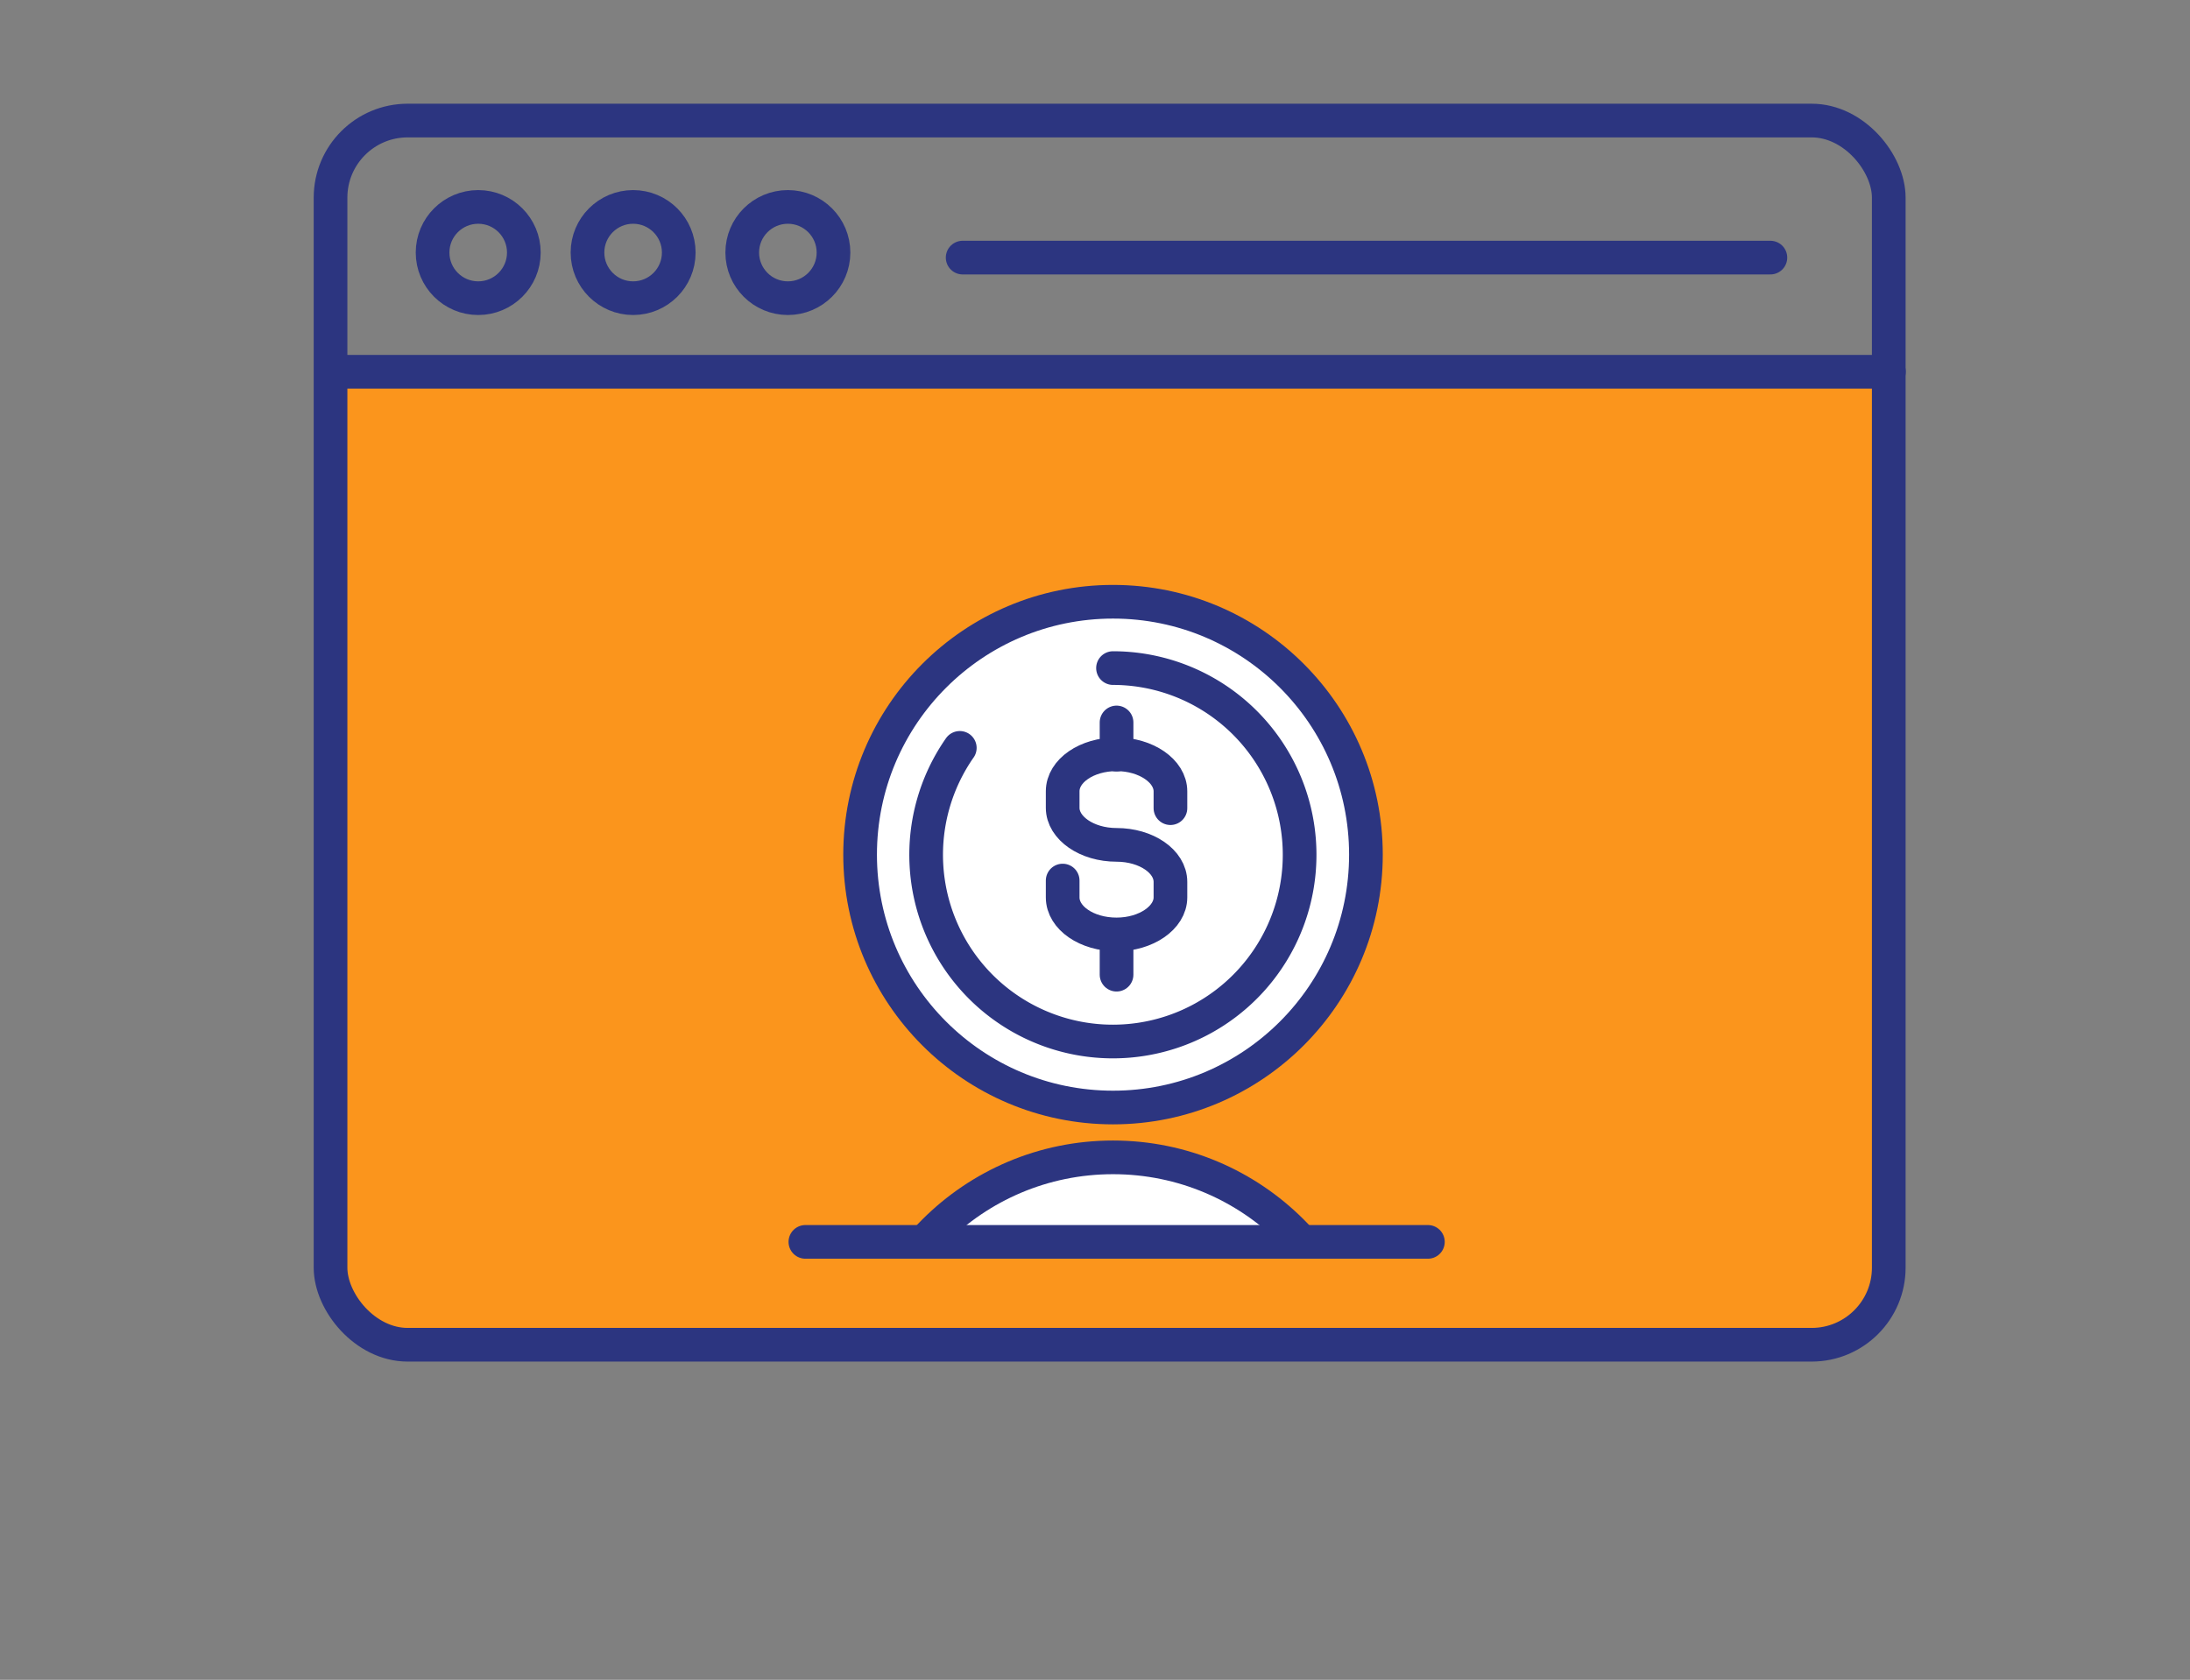
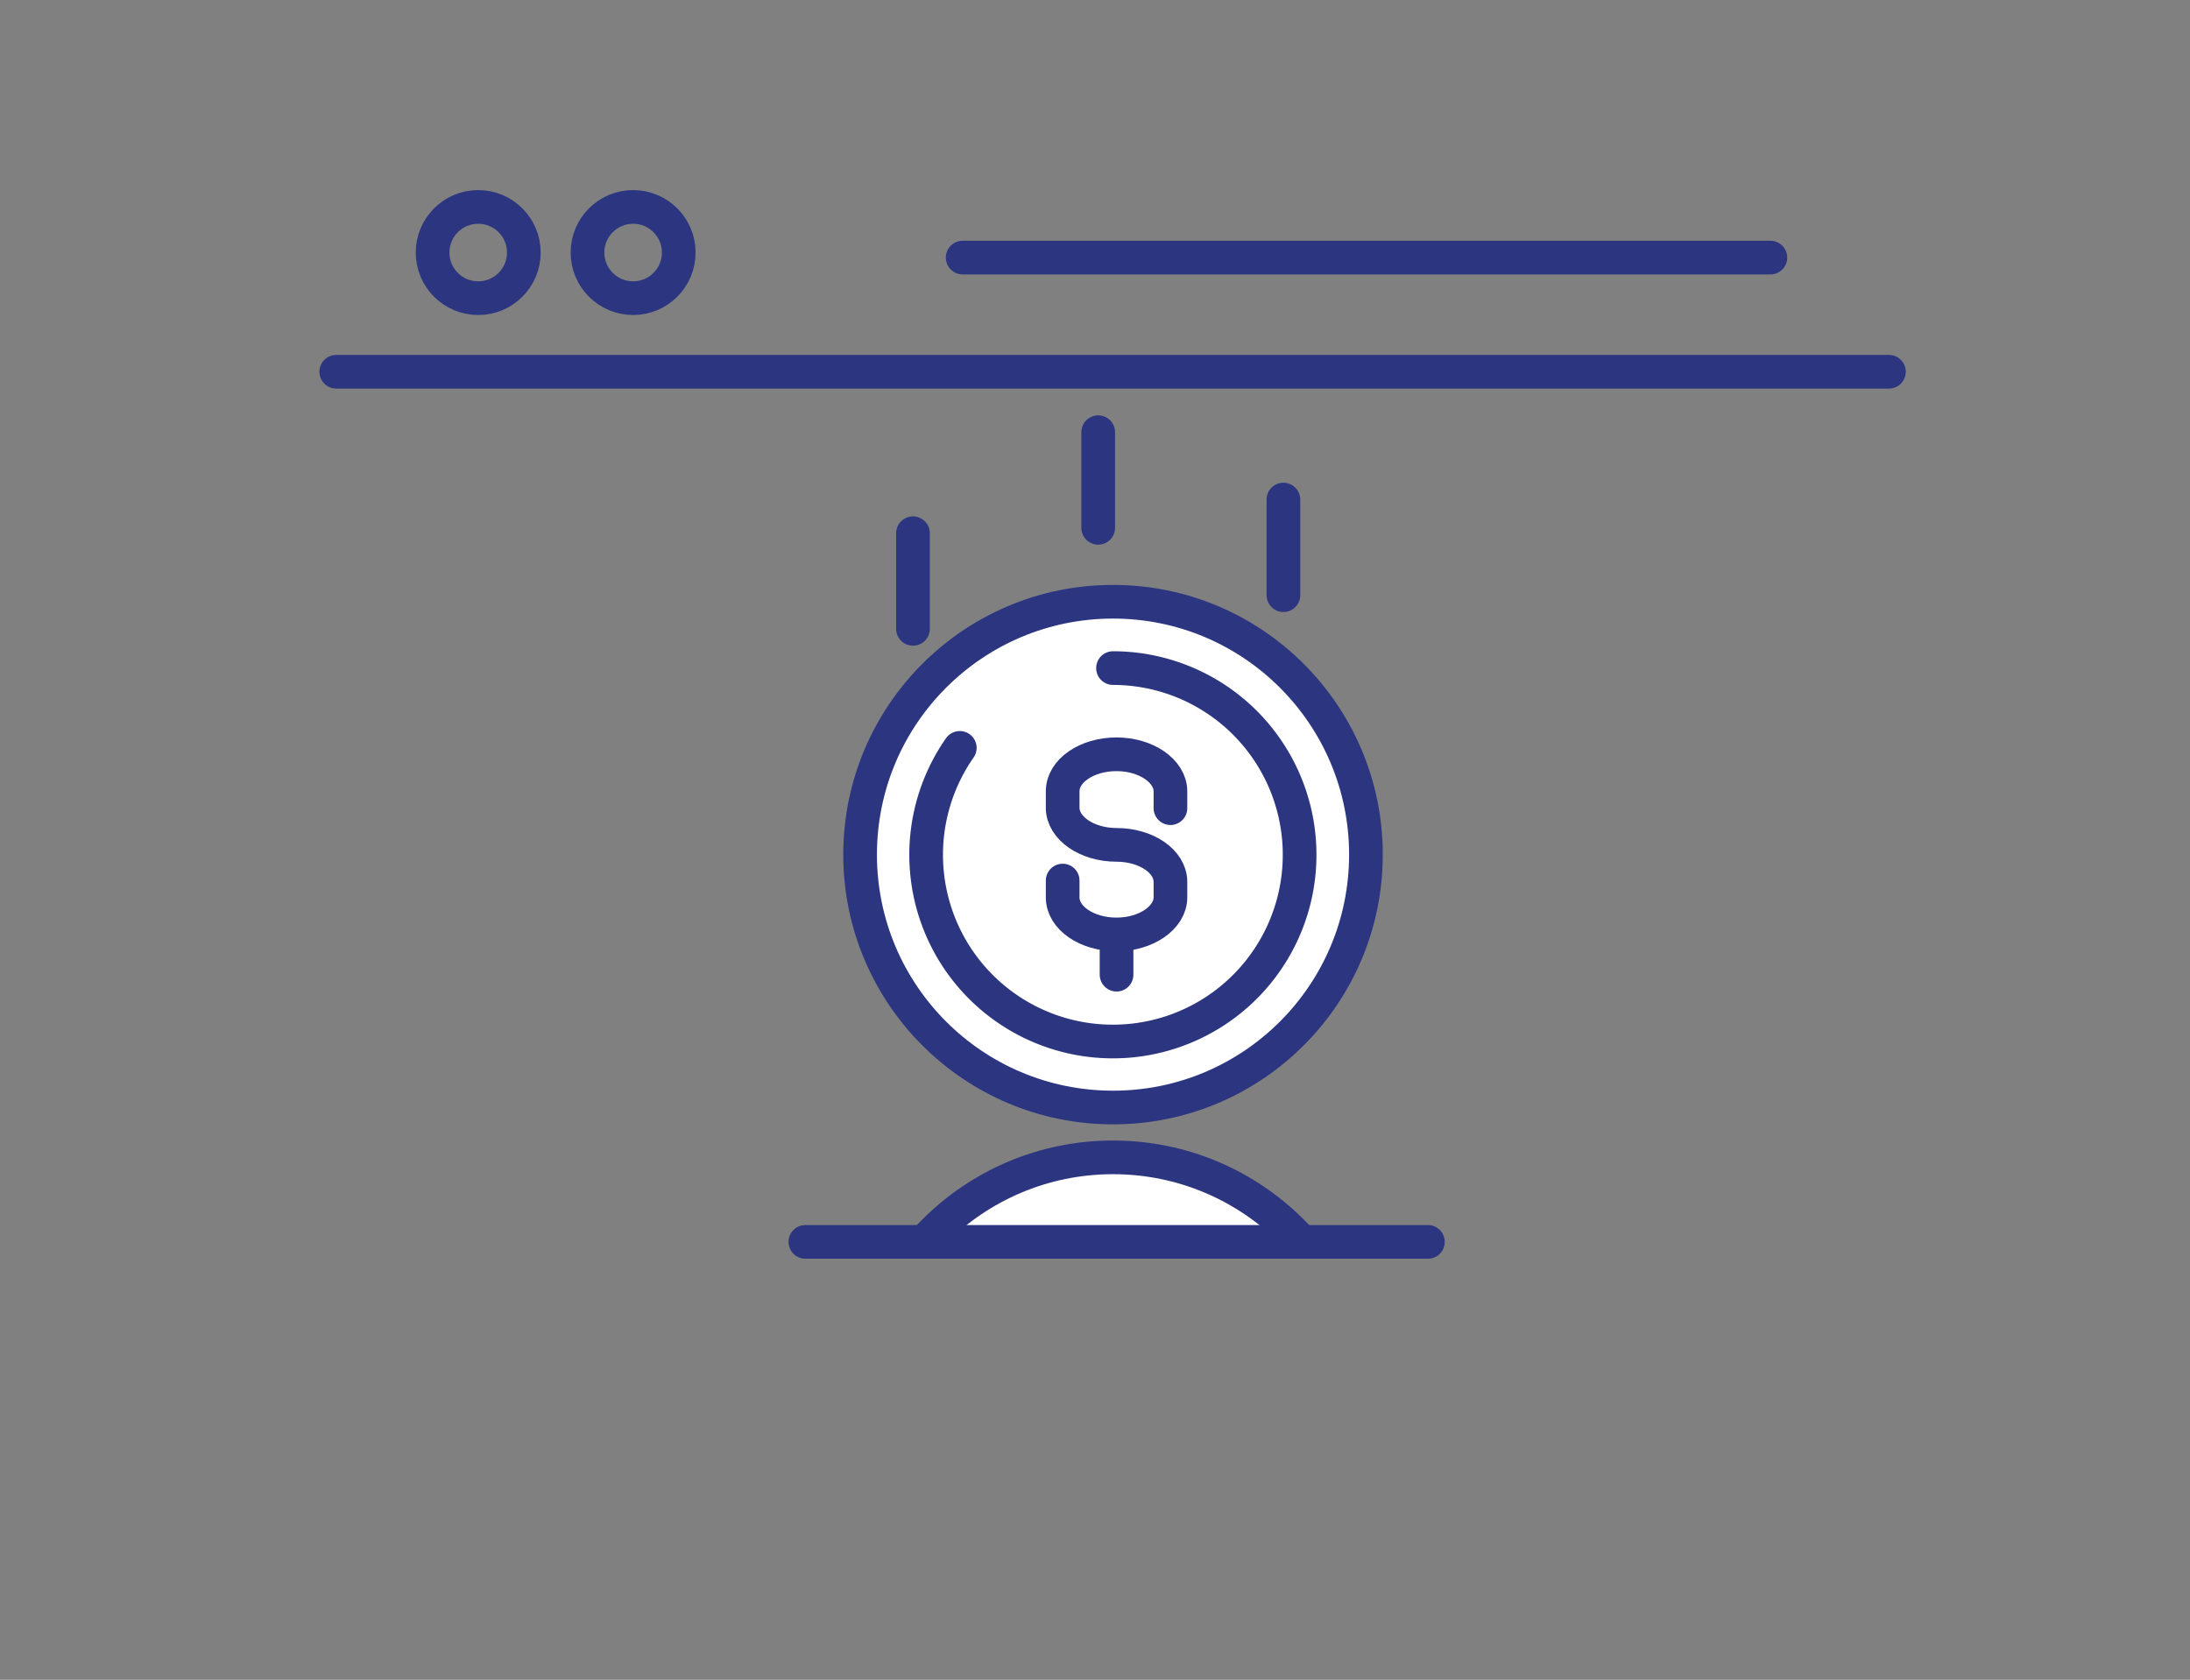
<svg xmlns="http://www.w3.org/2000/svg" viewBox="0 0 130.06 99.77">
  <rect x="0" y="0" width="130.06" height="99.77" fill="#808080" stroke="none" />
  <defs>
    <style>.cls-1,.cls-5,.cls-6{fill:none;}.cls-2{fill:#fff;}.cls-2,.cls-5,.cls-6{stroke:#2c3580;stroke-miterlimit:10;stroke-width:2px;}.cls-2,.cls-6{stroke-linecap:round;}.cls-3{fill:#fb951c;}.cls-4{clip-path:url(#clip-path);}</style>
    <clipPath id="clip-path">
      <rect class="cls-1" x="48.67" y="55.12" width="33.29" height="18.19" />
    </clipPath>
  </defs>
  <title>Affiliate_Steps_03</title>
  <g id="Layer_2" data-name="Layer 2">
    <g id="Layer_2-2" data-name="Layer 2">
      <line class="cls-2" x1="54.22" y1="37.35" x2="54.22" y2="31.67" />
      <line class="cls-2" x1="76.22" y1="35.35" x2="76.22" y2="29.67" />
      <line class="cls-2" x1="65.22" y1="31.35" x2="65.22" y2="25.67" />
-       <path class="cls-3" d="M112.18,21.74V75.3a4.57,4.57,0,0,1-4.58,4.57H24.21a4.57,4.57,0,0,1-4.58-4.57V21.74Z" />
      <g class="cls-4">
        <circle class="cls-2" cx="66.1" cy="83.76" r="15.02" />
      </g>
-       <rect class="cls-5" x="19.63" y="7.16" width="92.54" height="72.71" rx="4.58" />
      <circle class="cls-5" cx="28.4" cy="15" r="2.71" />
      <circle class="cls-5" cx="37.6" cy="15" r="2.71" />
-       <circle class="cls-5" cx="46.79" cy="15" r="2.71" />
      <line class="cls-6" x1="57.17" y1="15.3" x2="105.14" y2="15.3" />
      <line class="cls-6" x1="19.97" y1="22.08" x2="112.18" y2="22.08" />
      <circle class="cls-2" cx="66.1" cy="50.76" r="15.02" />
      <path class="cls-6" d="M66.1,39.68A11.09,11.09,0,1,1,57,44.42" />
      <path class="cls-6" d="M63.11,52.3v1c0,1.22,1.43,2.2,3.2,2.2h0c1.76,0,3.2-1,3.2-2.2v-.92c0-1.22-1.44-2.2-3.2-2.2h0c-1.77,0-3.2-1-3.2-2.2V47c0-1.22,1.43-2.2,3.2-2.2h0c1.76,0,3.2,1,3.2,2.2v1" />
-       <line class="cls-6" x1="66.31" y1="44.82" x2="66.31" y2="42.91" />
      <line class="cls-6" x1="66.31" y1="57.89" x2="66.31" y2="55.98" />
      <line class="cls-2" x1="47.83" y1="73.76" x2="84.8" y2="73.76" />
      <rect class="cls-1" width="130.06" height="86.71" />
    </g>
  </g>
</svg>